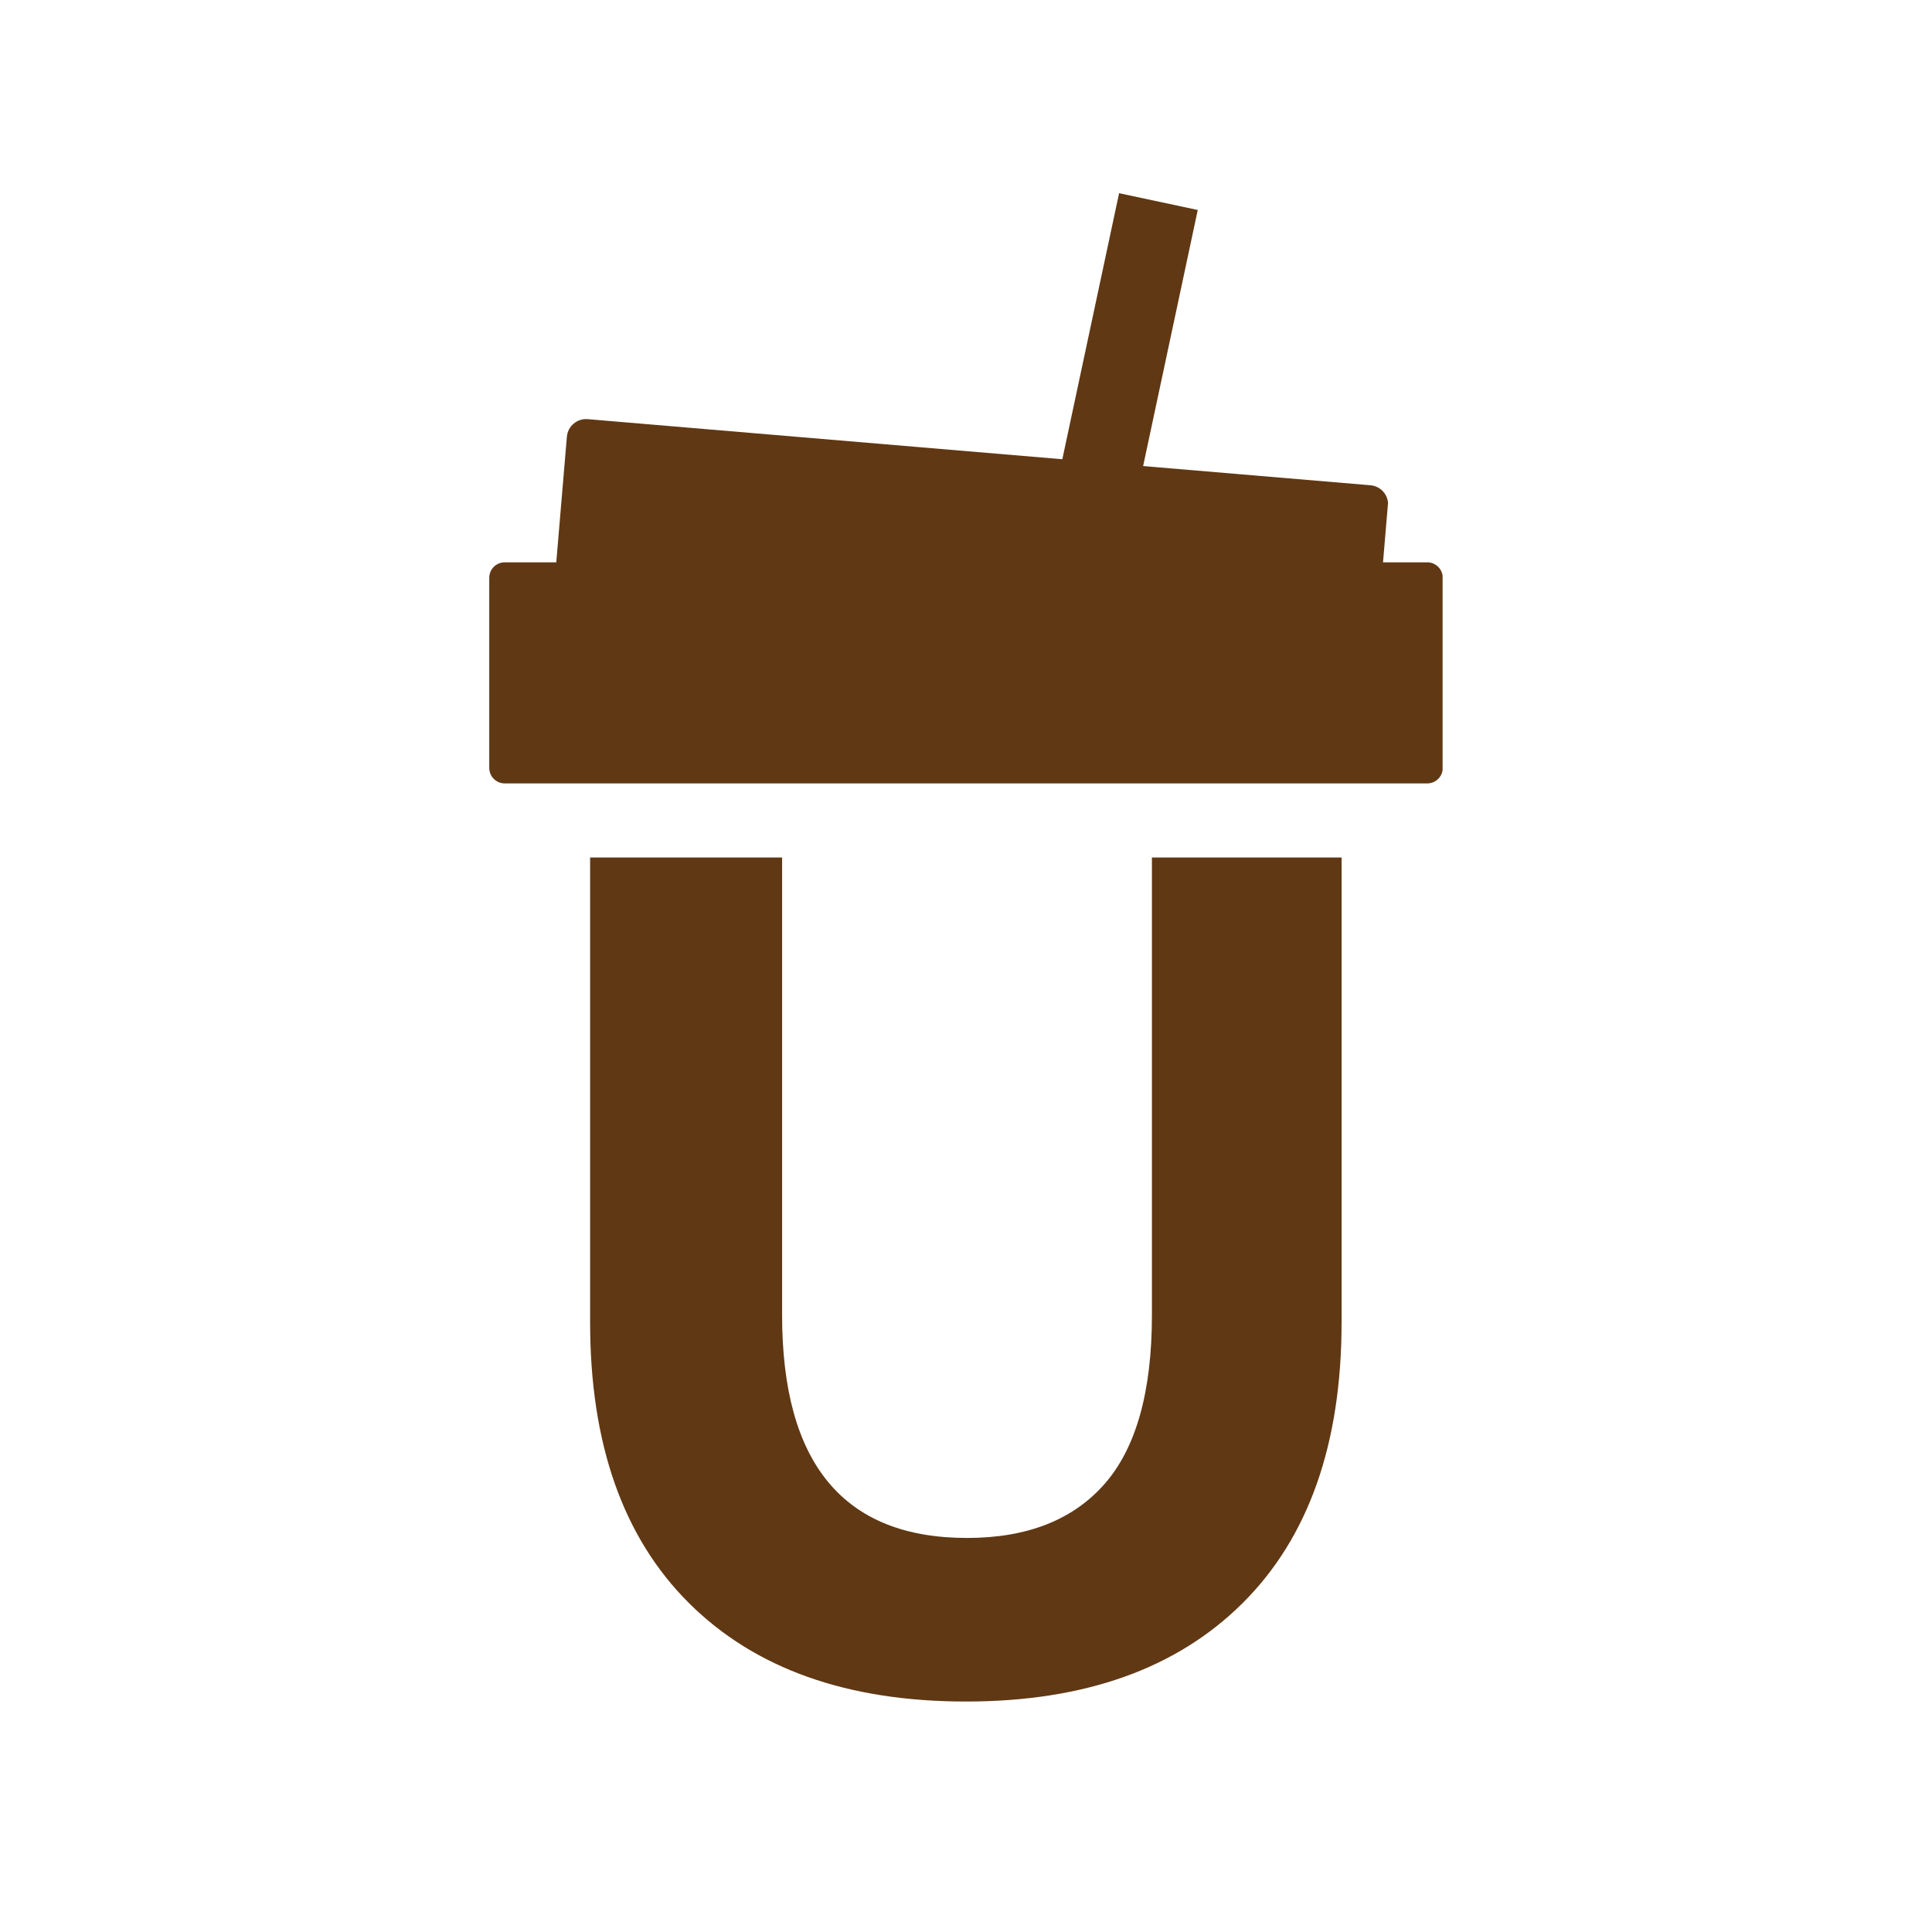
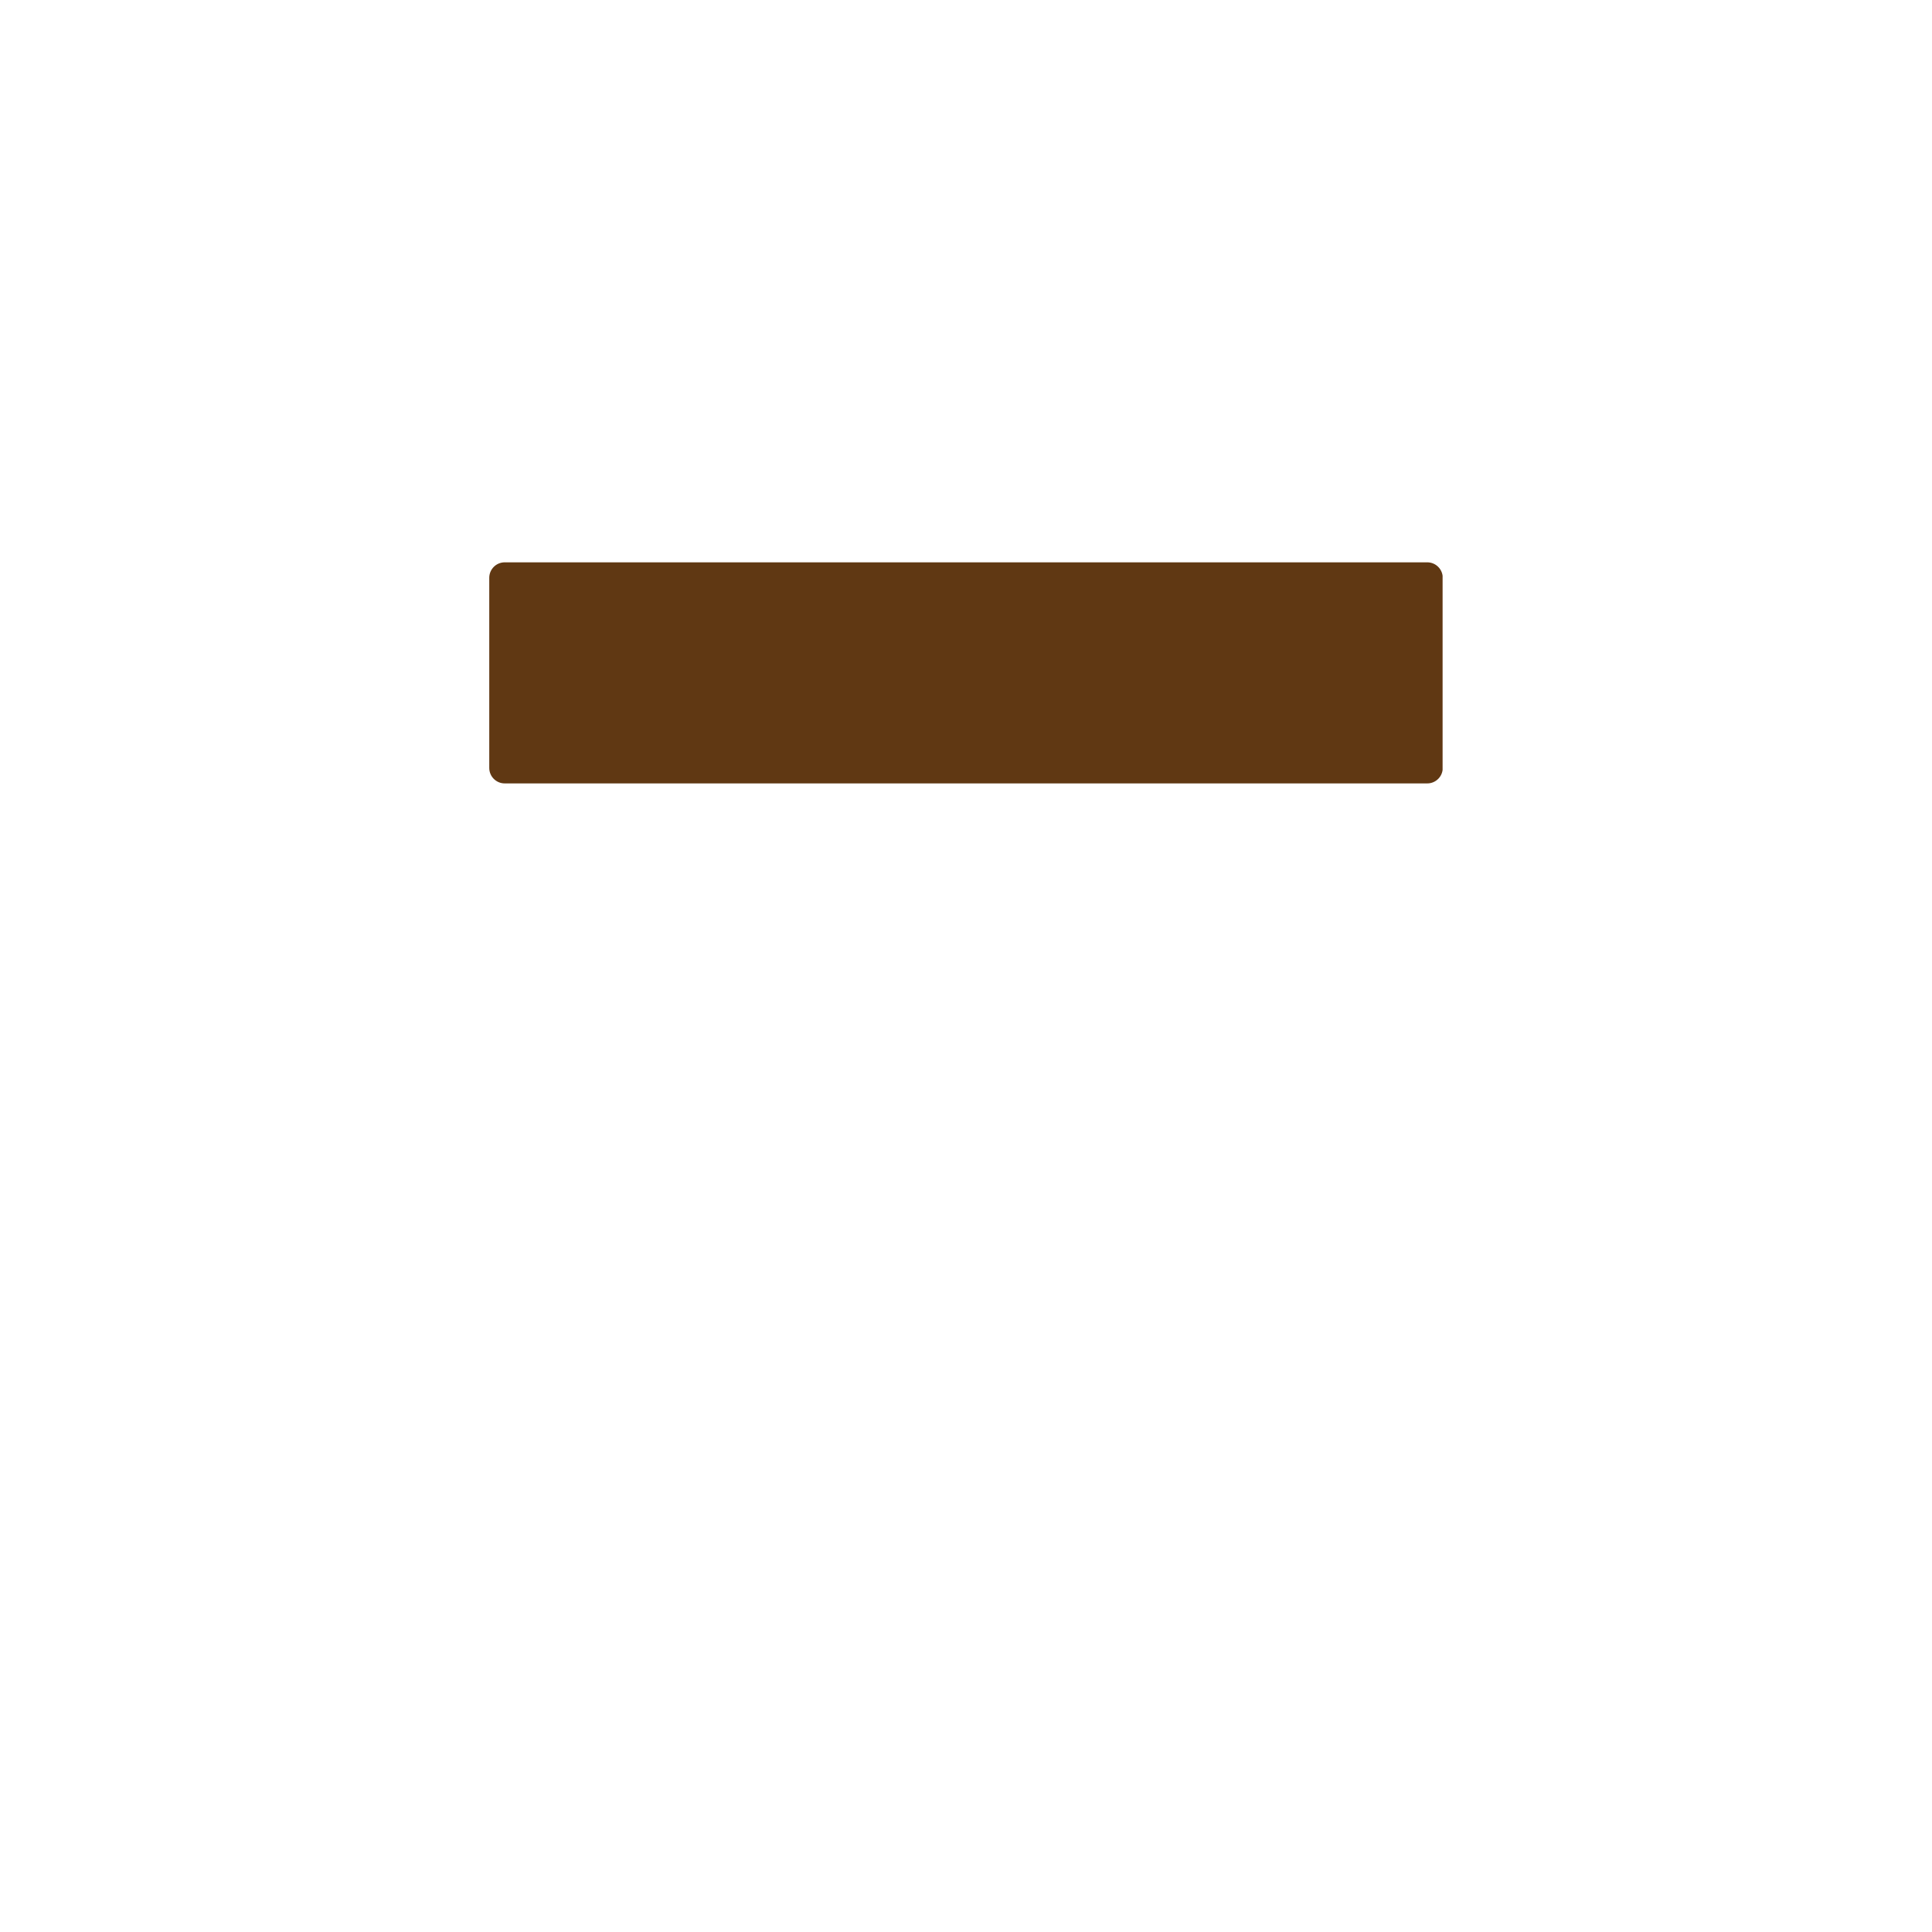
<svg xmlns="http://www.w3.org/2000/svg" width="500" zoomAndPan="magnify" viewBox="0 0 375 375" height="500" preserveAspectRatio="xMidYMid meet" version="1.0">
  <defs>
    <g />
    <clipPath id="9cdc8a800e">
      <path d="M 94.965 109.148 L 280.176 109.148 L 280.176 152.059 L 94.965 152.059 Z M 94.965 109.148 " clip-rule="nonzero" />
    </clipPath>
    <clipPath id="b4c63e0a1f">
      <path d="M 97.965 109.148 L 277.035 109.148 C 278.691 109.148 280.035 110.492 280.035 112.148 L 280.035 149.059 C 280.035 150.715 278.691 152.059 277.035 152.059 L 97.965 152.059 C 96.309 152.059 94.965 150.715 94.965 149.059 L 94.965 112.148 C 94.965 110.492 96.309 109.148 97.965 109.148 Z M 97.965 109.148 " clip-rule="nonzero" />
    </clipPath>
    <clipPath id="a9d462db74">
-       <path d="M 107 81 L 270 81 L 270 137 L 107 137 Z M 107 81 " clip-rule="nonzero" />
+       <path d="M 107 81 L 270 81 L 270 137 L 107 137 M 107 81 " clip-rule="nonzero" />
    </clipPath>
    <clipPath id="949ad6fdb1">
-       <path d="M 110.344 81.043 L 269.848 94.512 L 266.238 137.266 L 106.734 123.801 Z M 110.344 81.043 " clip-rule="nonzero" />
-     </clipPath>
+       </clipPath>
    <clipPath id="20ced5ad46">
-       <path d="M 114.082 81.359 L 266 94.188 C 266.992 94.27 267.906 94.742 268.551 95.504 C 269.191 96.262 269.504 97.246 269.422 98.238 L 266.441 133.52 C 266.359 134.512 265.883 135.43 265.125 136.07 C 264.363 136.711 263.379 137.027 262.391 136.941 L 110.473 124.113 C 109.48 124.031 108.562 123.559 107.922 122.797 C 107.281 122.035 106.965 121.055 107.051 120.062 L 110.031 84.777 C 110.113 83.789 110.586 82.871 111.348 82.23 C 112.105 81.586 113.09 81.273 114.082 81.359 Z M 114.082 81.359 " clip-rule="nonzero" />
-     </clipPath>
+       </clipPath>
    <clipPath id="ba83693551">
      <path d="M 205 37 L 233 37 L 233 96 L 205 96 Z M 205 37 " clip-rule="nonzero" />
    </clipPath>
    <clipPath id="c7a7288879">
      <path d="M 217.215 37.5 L 232.484 40.758 L 220.879 95.156 L 205.609 91.898 Z M 217.215 37.5 " clip-rule="nonzero" />
    </clipPath>
    <clipPath id="70e341e18f">
-       <path d="M 217.215 37.5 L 232.484 40.758 L 220.883 95.137 L 205.613 91.879 Z M 217.215 37.5 " clip-rule="nonzero" />
-     </clipPath>
+       </clipPath>
  </defs>
  <g fill="#603813" fill-opacity="1">
    <g transform="translate(96.821, 327.5)">
      <g>
-         <path d="M 90.656 2.766 C 67.645 2.766 49.734 -3.598 36.922 -16.328 C 24.117 -29.066 17.719 -47.242 17.719 -70.859 L 17.719 -161.062 L 54.984 -161.062 L 54.984 -72.25 C 54.984 -43.406 66.945 -28.984 90.875 -28.984 C 102.531 -28.984 111.426 -32.473 117.562 -39.453 C 123.695 -46.43 126.766 -57.363 126.766 -72.25 L 126.766 -161.062 L 163.578 -161.062 L 163.578 -70.859 C 163.578 -47.242 157.172 -29.066 144.359 -16.328 C 131.555 -3.598 113.656 2.766 90.656 2.766 Z M 90.656 2.766 " />
-       </g>
+         </g>
    </g>
  </g>
  <g clip-path="url(#9cdc8a800e)">
    <g clip-path="url(#b4c63e0a1f)">
      <path fill="#603813" d="M 94.965 109.148 L 280.008 109.148 L 280.008 152.059 L 94.965 152.059 Z M 94.965 109.148 " fill-opacity="1" fill-rule="nonzero" />
    </g>
  </g>
  <g clip-path="url(#a9d462db74)">
    <g clip-path="url(#949ad6fdb1)">
      <g clip-path="url(#20ced5ad46)">
-         <path fill="#603813" d="M 110.344 81.043 L 269.68 94.496 L 266.07 137.254 L 106.734 123.801 Z M 110.344 81.043 " fill-opacity="1" fill-rule="nonzero" />
-       </g>
+         </g>
    </g>
  </g>
  <g clip-path="url(#ba83693551)">
    <g clip-path="url(#c7a7288879)">
      <g clip-path="url(#70e341e18f)">
        <path fill="#603813" d="M 217.215 37.5 L 232.484 40.758 L 220.879 95.156 L 205.609 91.898 Z M 217.215 37.5 " fill-opacity="1" fill-rule="nonzero" />
      </g>
    </g>
  </g>
</svg>